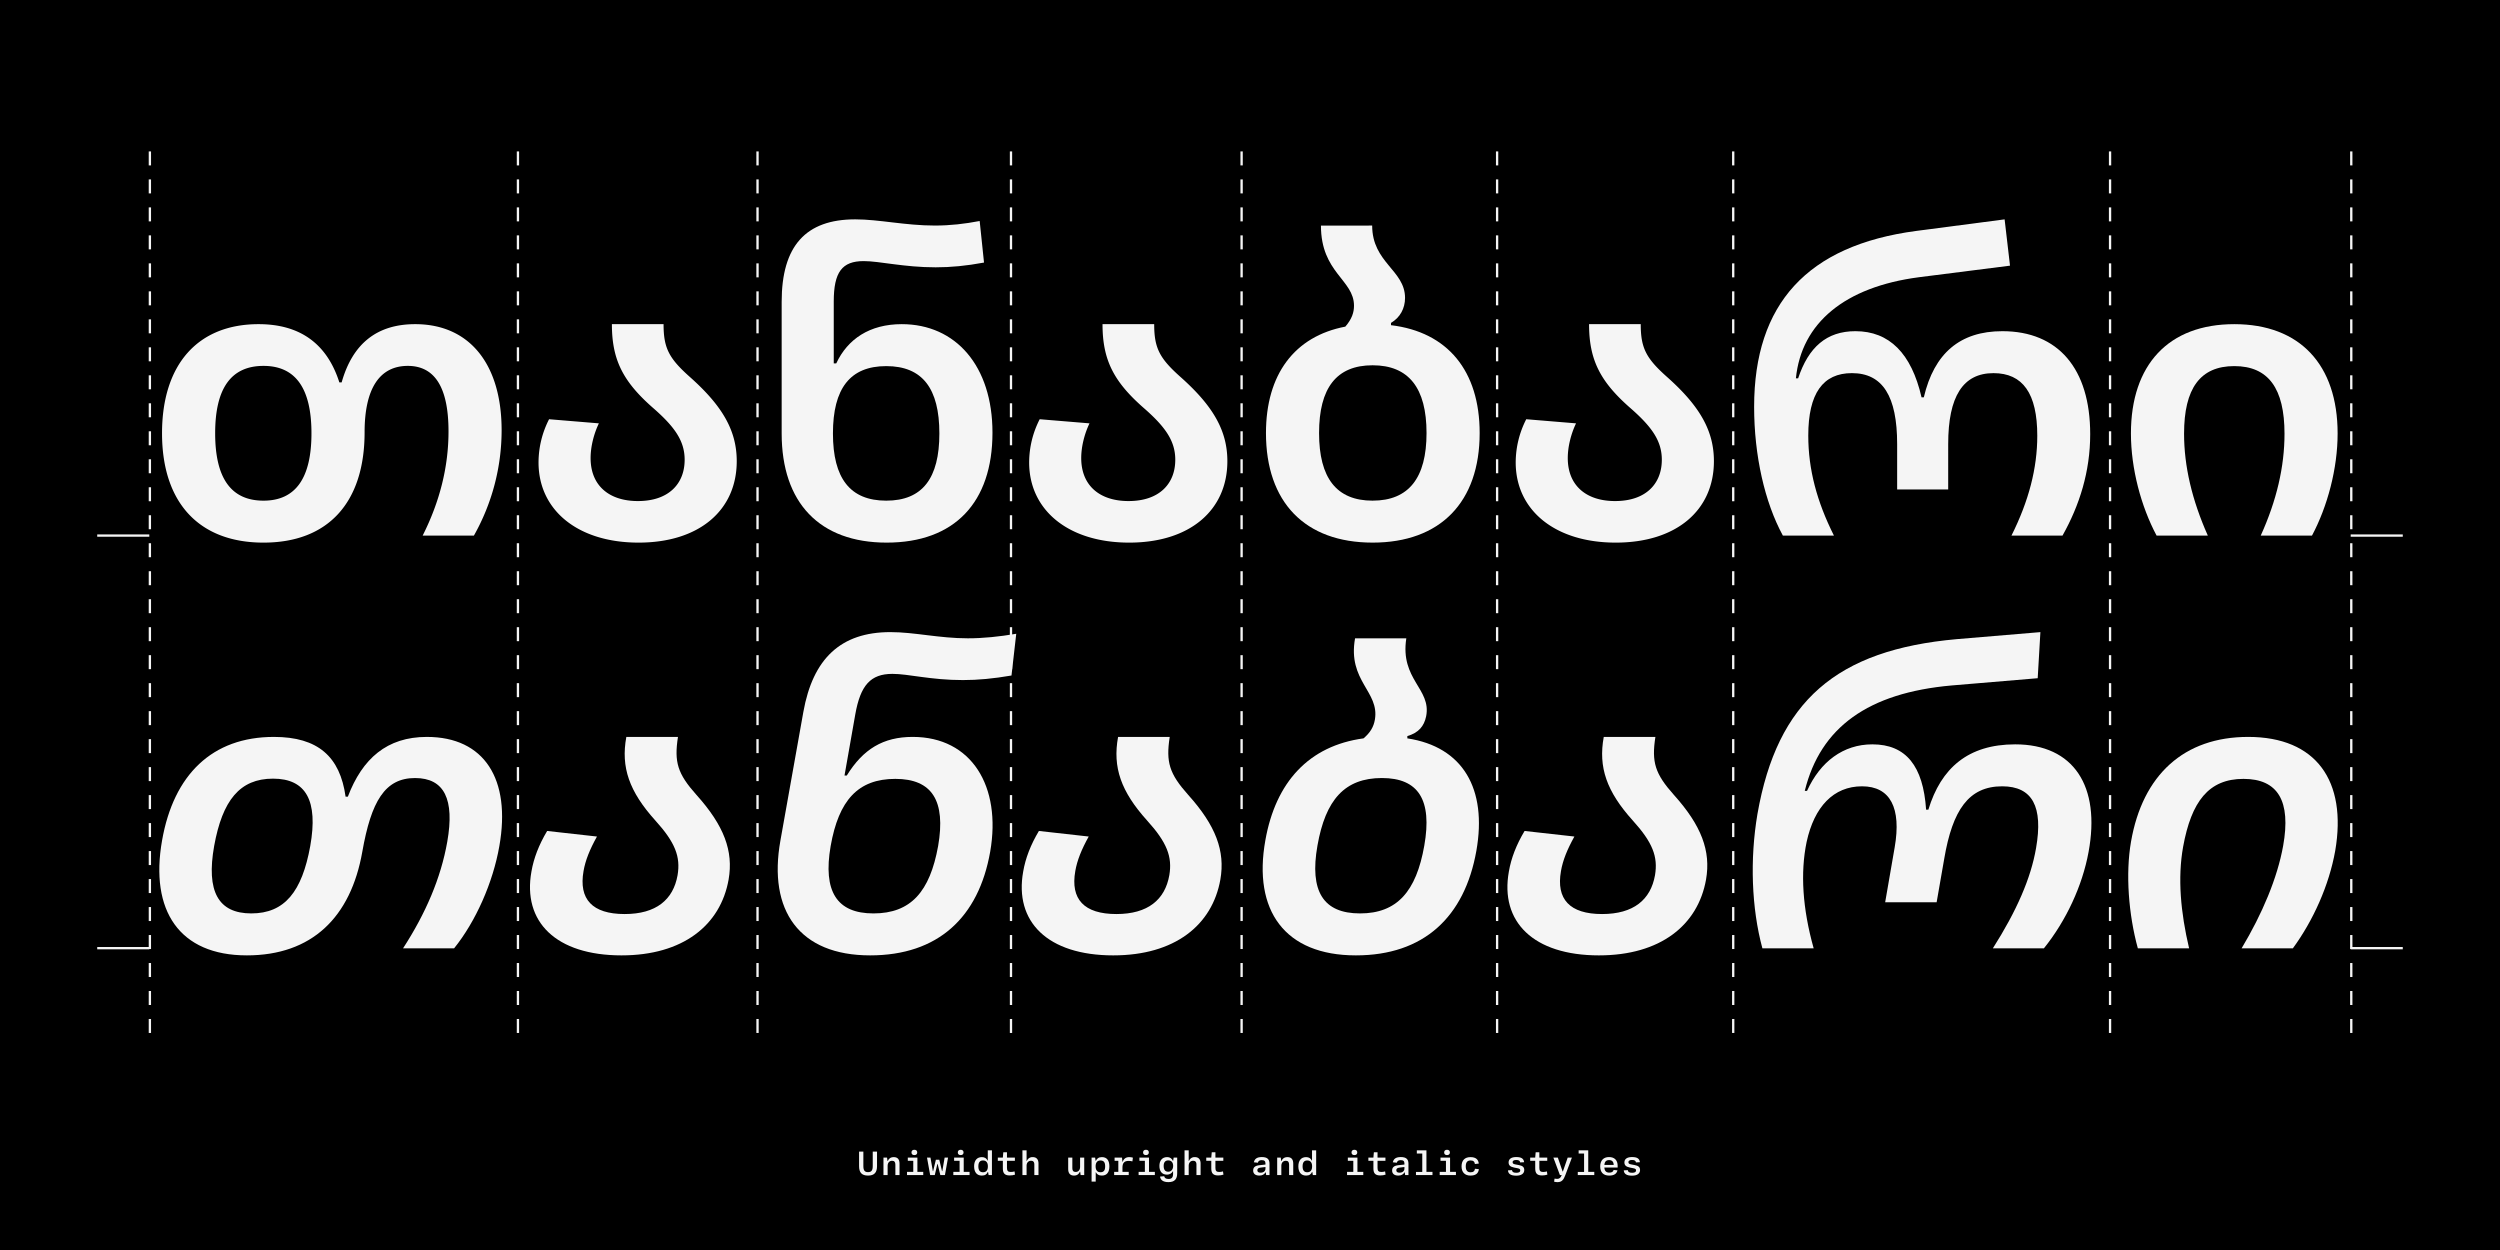
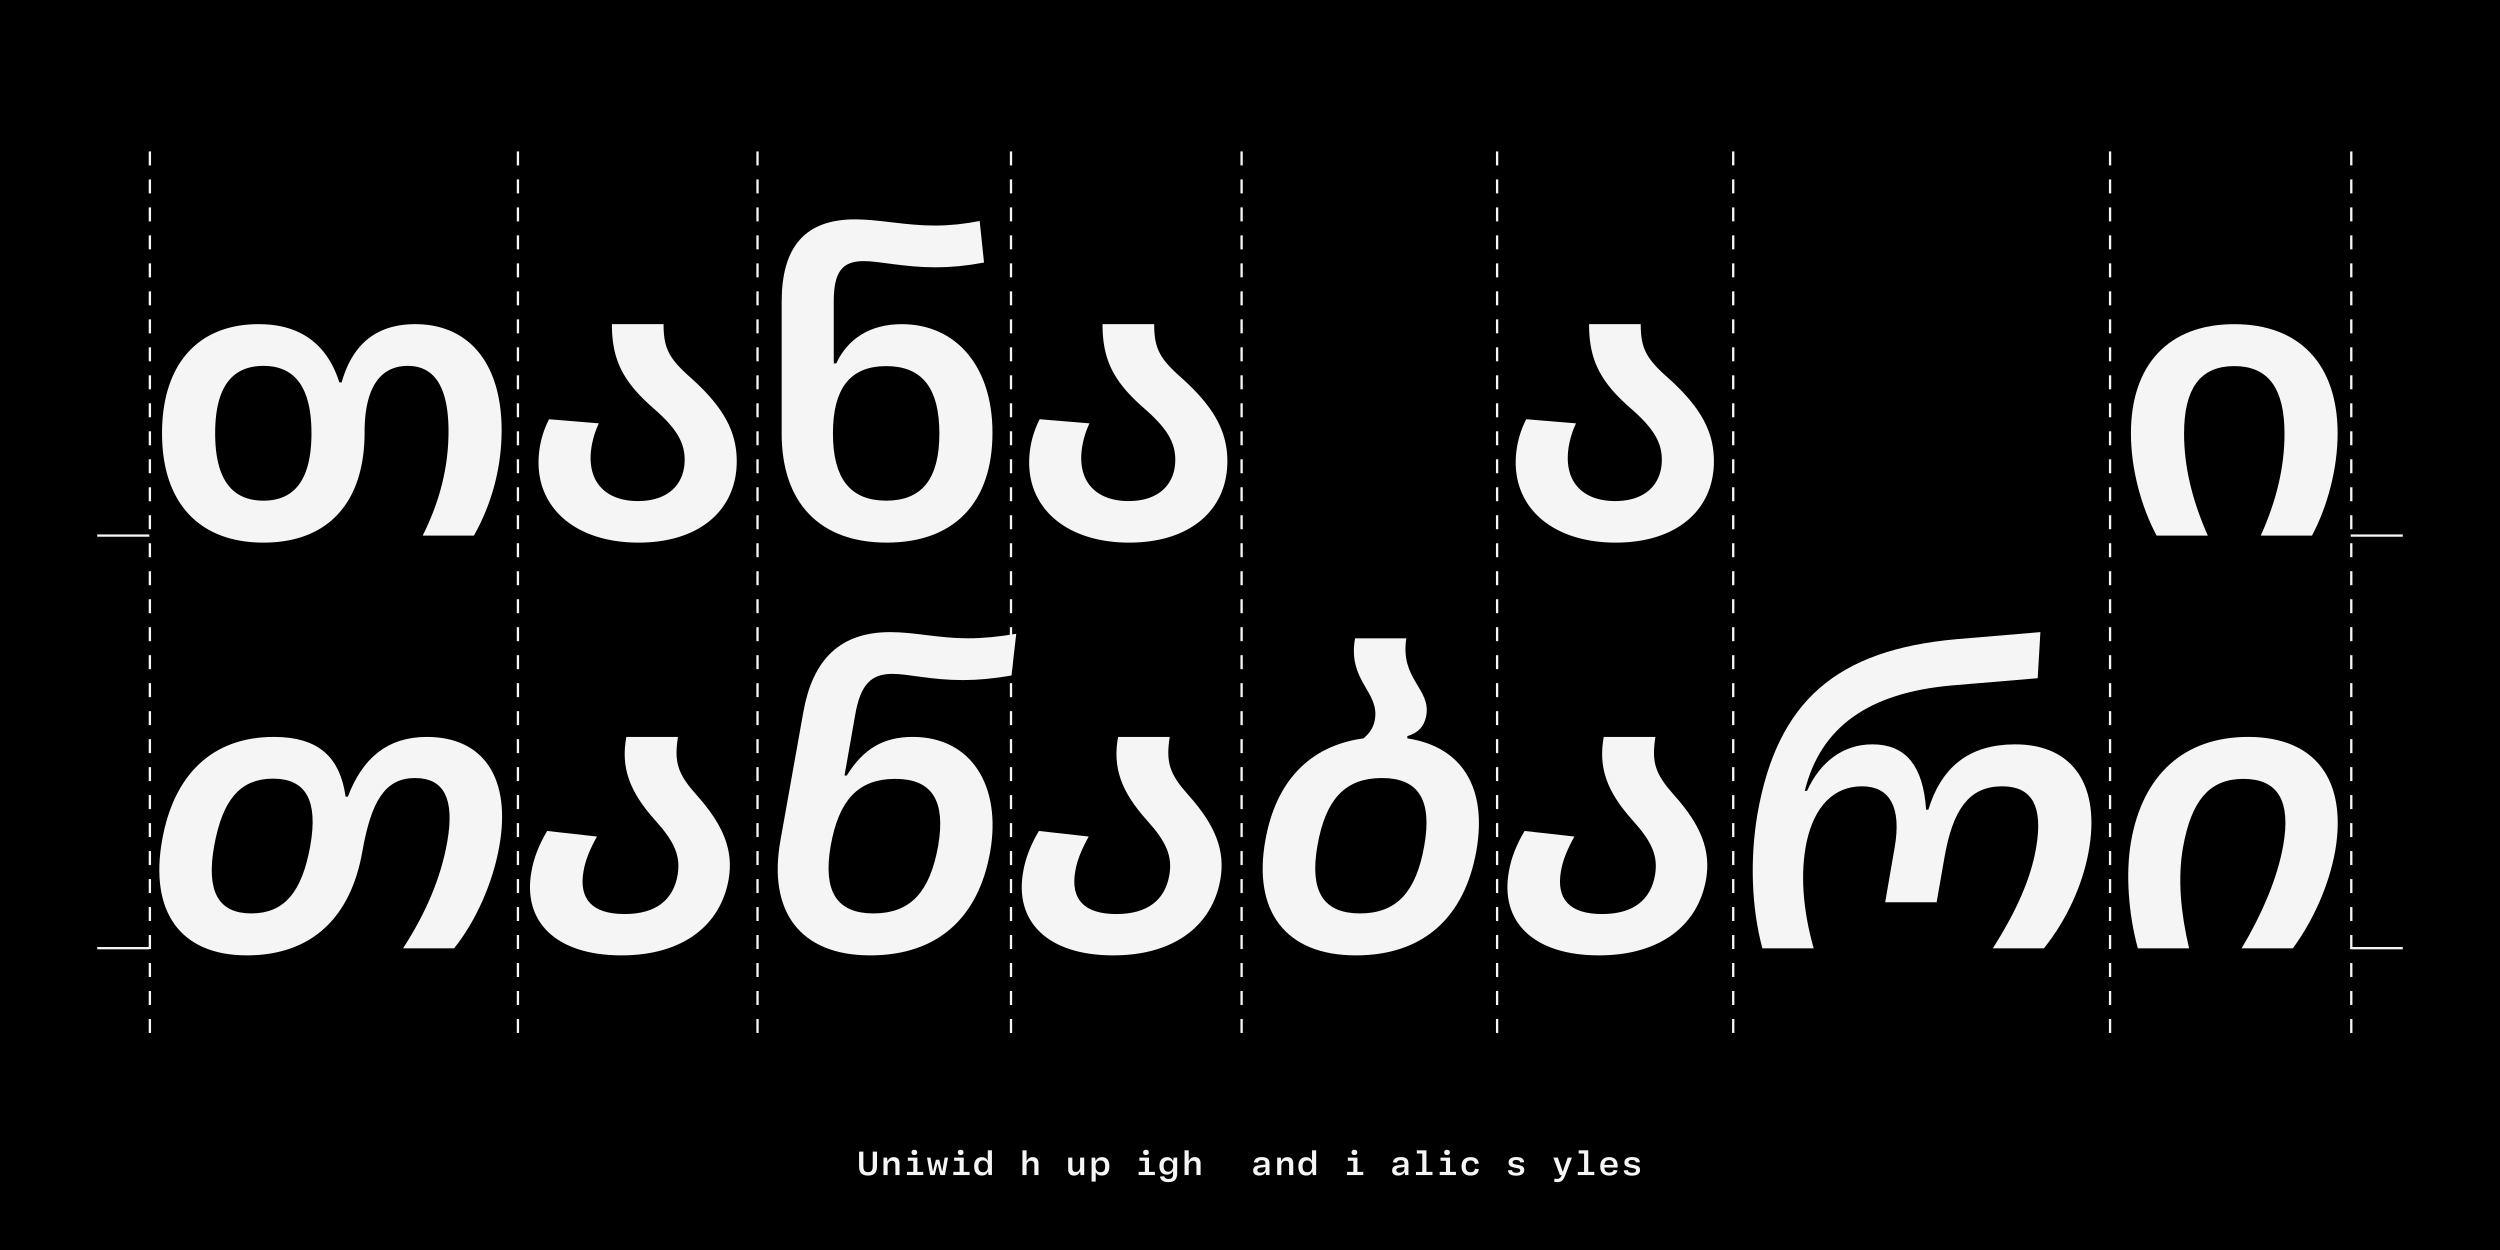
<svg xmlns="http://www.w3.org/2000/svg" xmlns:xlink="http://www.w3.org/1999/xlink" width="2160px" height="1080px" viewBox="0 0 2160 1080" x="0px" y="0px">
  <defs>
    <symbol overflow="visible" id="18824b74a">
      <path d="M105 6.08c55.9 0 87.33-34.66 87.33-95.36 0-37.86 13.03-57.33 37.31-57.33 23.75 0 35.19 19.28 35.19 56.61 0 30.53-7.5 60.53-22.33 90h44.28a185.45 185.45 0 0 0 23.94-90.9c0-57.85-28.22-91.77-74.64-91.77-33.05 0-54.11 16.78-63.58 50.34h-1.97c-10.7-33.56-34.1-50.34-69.81-50.34-52.5 0-83.4 34.81-83.4 94.28 0 59.81 31.79 94.47 87.68 94.47zm0-36.25c-28.22 0-41.78-19.66-41.78-58.22 0-38.58 13.56-58.22 41.78-58.22 27.86 0 41.42 19.64 41.42 58.22 0 38.56-13.56 58.22-41.42 58.22zm0 0" />
    </symbol>
    <symbol overflow="visible" id="18824b74b">
      <path d="M100.53 6.08c52.33 0 84.83-27.86 84.83-70.36 0-26.08-11.97-47.33-40.19-72.5-18.56-16.44-23.03-25.36-23.03-45.9H77.5c0 30.54 9.28 49.46 35.9 72.68 18.57 16.25 26.96 28.4 26.96 44.47 0 20.89-13.94 35.7-40.36 35.7-25.17 0-40.9-13.56-40.9-37.14 0-10 2.87-21.06 7.15-30l-43.03-3.56a82.22 82.22 0 0 0-9.11 37.31c0 41.44 34.1 69.3 86.42 69.3zm0 0" />
    </symbol>
    <symbol overflow="visible" id="18824b74c">
      <path d="M113.75 6.08c58.58 0 91.42-34.66 91.42-95 0-57.69-31.78-93.75-78.39-93.75-27.67 0-46.78 12.84-56.6 33.92h-2.15v-53.4c0-25.52 7.14-35 25.9-35 13.74 0 34.65 5.37 62.15 5.37 13.2 0 26.42-1.25 41.78-4.11l-3.75-35.9c-13.03 2.5-25.53 3.93-38.75 3.93-25.53 0-48.22-5.36-68.75-5.36-42.86 0-63.58 23.05-63.58 71.25v113.75c0 59.83 32.69 94.3 90.72 94.3zm-.36-36.25c-31.25 0-46.06-19.3-46.06-58.05 0-38.92 14.81-58.2 46.06-58.2s45.9 19.28 45.9 58.2c0 38.75-14.65 58.05-45.9 58.05zm0 0" />
    </symbol>
    <symbol overflow="visible" id="18824b74d">
-       <path d="M109.47 6.08c58.56 0 92.5-35 92.5-94.66 0-53.75-27.69-87.31-76.61-93.2v-1.97c7.86-4.64 12.14-12.5 12.14-21.6 0-23.93-28.4-30.37-28.4-62.5H64.84c0 40.88 28.56 46.77 28.56 69.27 0 5.72-1.78 11.44-7.5 18.05-43.92 8.39-68.56 41.25-68.56 91.95 0 59.66 33.56 94.66 92.14 94.66zm0-36.25c-31.25 0-46.25-19.66-46.25-58.4 0-38.93 15-58.57 46.25-58.57s46.6 19.64 46.6 58.56c0 38.75-15.35 58.4-46.6 58.4zm0 0" />
-     </symbol>
+       </symbol>
    <symbol overflow="visible" id="18824b74e">
-       <path d="M43.58 0h44.1C73.02-29.28 65.52-56.97 65.52-86.42c0-36.44 12.69-53.94 37.69-53.94 26.6 0 39.1 20 39.1 61.25v39.28h44.1V-79.1c0-41.25 12.86-61.25 39.11-61.25 25.36 0 37.86 17.5 37.86 54.11 0 28.03-7.31 56.25-22.31 86.25h44.1c14.65-26.08 23.93-55.17 23.93-87.67 0-56.61-27.69-88.94-75.9-88.94-36.6 0-58.93 19.11-67.85 57.14h-1.97c-8.75-38.03-27.86-57.14-57.14-57.14-24.83 0-40.53 13.75-49.47 40.72h-1.95c4.81-47.86 42.31-78.94 106.25-87.33l78.75-10-4.66-40-76.42 10c-94.1 12.5-140 63.05-140 151.97 0 41.97 9.1 82.33 24.83 111.25zm0 0" />
-     </symbol>
+       </symbol>
    <symbol overflow="visible" id="18824b74f">
      <path d="M39.83 0H84.1C70.36-30.9 63.58-60 63.58-88.03c0-39.11 13.92-58.4 43.39-58.4 29.45 0 43.39 19.29 43.39 58.4 0 28.56-6.78 57.67-20.53 88.03h44.28c13.39-25.17 22.14-57.86 22.14-88.22 0-59.45-32.67-94.45-89.28-94.45-56.8 0-89.3 35-89.3 94.45 0 30.36 8.75 63.05 22.16 88.22zm0 0" />
    </symbol>
    <symbol overflow="visible" id="18824b74g">
      <path d="M90.17 6.08c56.08 0 89.83-32.69 99.83-89.66 7.67-43.39 19.47-63.56 45.53-63.56 25.36 0 34.3 18.39 27.86 55-5.53 31.42-18.56 61.78-38.22 92.14h44.11c18.58-23.03 33.58-56.6 39.11-88.4 10.19-57.68-12.86-94.27-62.67-94.27-34.47 0-55.72 18.75-68.22 51.6h-1.97c-4.81-34.46-23.75-51.6-61.95-51.6-53.22 0-86.61 32.5-96.61 89.45-10.72 60.72 15 99.3 73.2 99.3zm3.94-36.25C65.53-30.17 55-49.11 61.97-88.4c7.14-39.47 22.14-58.22 50.89-58.22 28.56 0 39.1 19.11 32.14 58.22-7.14 39.47-22.14 58.22-50.9 58.22zm0 0" />
    </symbol>
    <symbol overflow="visible" id="18824b74h">
      <path d="M86.97 6.08c53.03 0 85.53-26.08 92.5-65.55 4.28-24.64-3.94-46.6-27.86-73.2-16.25-18.22-19.28-28.22-15.9-50H91.09c-4.83 26.25 2.5 47.14 25 72.14 17.31 19.1 21.95 31.42 19.28 47.31-3.75 21.25-18.58 33.58-45.72 33.58-28.03 0-39.81-12.86-35.53-37.14 1.6-9.3 5.36-18.58 11.6-29.83l-43.04-4.81c-7.14 11.95-11.6 23.56-13.56 35-7.86 43.39 21.06 72.5 77.86 72.5zm0 0" />
    </symbol>
    <symbol overflow="visible" id="18824b74i">
      <path d="M100.36 6.08c58.56 0 93.75-32.69 103.75-89.66 9.81-56.42-16.08-99.1-66.97-99.1-25.53 0-42.86 10.54-56.97 33.4h-1.95l9.28-52.69c4.47-25.36 13.22-35.17 32.14-35.17 13.94 0 33.03 5.36 60.9 5.36 13.04 0 26.24-1.25 41.96-3.94l4.1-36.06c-14.82 2.5-28.57 3.92-41.77 3.92-24.83 0-46.08-5.36-66.97-5.36-43.03 0-66.97 23.05-75.19 68.94L22.86-93.22c-10.9 60.72 16.42 99.3 77.5 99.3zm2.86-36.25c-31.61 0-43.75-18.94-36.97-58.22 6.97-39.47 23.58-58.03 55.9-58.03 31.77 0 43.74 18.92 36.96 58.03-7.14 39.47-23.58 58.22-55.9 58.22zm0 0" />
    </symbol>
    <symbol overflow="visible" id="18824b74j">
      <path d="M95.17 6.08c58.58 0 93.94-33.05 104.11-90.36 9.47-53.58-11.6-89.83-59.64-97.14v-1.97c9.64-2.86 14.47-8.4 16.25-17.14 4.64-23.75-22.67-31.61-17.14-67.33H94.47c-6.61 36.97 21.25 45.9 17.14 70.19-1.08 6.42-4.11 11.42-9.83 16.25C54.64-175 25.9-143.75 16.97-93.4 6.07-32.67 33.75 6.08 95.17 6.08zm3.58-36.25c-31.78 0-43.75-19.11-36.78-58.58 6.95-39.64 23.56-58.4 55.7-58.4 31.61 0 43.58 18.93 36.61 58.4-6.95 39.64-23.56 58.58-55.53 58.58zm0 0" />
    </symbol>
    <symbol overflow="visible" id="18824b74k">
      <path d="M26.78 0h44.3C61.42-34.47 59.47-65.36 65-91.97 71.6-122.33 88.22-140 112.86-140c24.47 0 34.1 18.75 28.22 52.67l-8.22 47.5h44.47l6.6-37.84c7.15-41.8 21.07-62.33 50-62.33 26.24 0 35.54 17.67 29.29 53.4-4.47 26.07-16.8 54.27-37.33 86.6H270c19.1-23.75 33.22-53.92 38.58-83.22 10.53-56.78-12.69-93.03-63.4-93.03-40.71 0-64.1 20.53-75 56.42h-1.96c-2.5-37.67-17.33-56.42-46.44-56.42-25.17 0-45 15-56.42 40.17h-1.97c13.58-55 54.83-84.64 126.97-91.06l74.28-6.25 2.33-39.83-72.33 6.08c-103.75 9.28-155 53.39-172.14 151.06C15.9-77.14 17.33-34.83 26.78 0zm0 0" />
    </symbol>
    <symbol overflow="visible" id="18824b74l">
      <path d="M23.03 0h44.3c-7.33-31.08-10-60.72-5.19-87.67 7.14-39.3 22.14-58.75 52.14-58.75 29.83 0 41.25 19.1 34.3 57.84-5 27.86-18.05 58.75-35.9 88.58h44.29c17.5-23.92 31.25-54.28 36.6-84.28 10.35-60.36-16.43-98.4-75.18-98.4-55.53 0-91.25 32.85-101.25 90.54C12.33-64.47 15-29.28 23.04 0zm0 0" />
    </symbol>
    <symbol overflow="visible" id="18824b74m">
      <path d="M9.98.42c5.4 0 7.77-2.62 7.77-8.14v-12.56h-3.7v12.5c0 3.8-1.2 5.22-4.07 5.22-2.84 0-4.03-1.42-4.03-5.22v-12.5h-3.7v12.56C2.25-2.2 4.59.42 9.98.42zm0 0" />
    </symbol>
    <symbol overflow="visible" id="18824b74n">
      <path d="M3.31 0H6.9v-7.98c0-2.7 1.53-4.4 3.88-4.4 1.96 0 2.82 1.1 2.82 3.38v9h3.58v-9.92c0-3.66-1.62-5.61-4.97-5.61-2.78 0-4.4 1.33-5.12 3.31H6.8l-.39-2.87h-3.1zm0 0" />
    </symbol>
    <symbol overflow="visible" id="18824b74o">
      <path d="M10-17.28c1.5 0 2.47-.8 2.47-2.3 0-1.5-.97-2.31-2.47-2.31-1.55 0-2.5.81-2.5 2.31s.95 2.3 2.5 2.3zM3.64 0h14.03v-2.77h-5.06v-12.32H4.33v2.76h4.72v9.56h-5.4zm0 0" />
    </symbol>
    <symbol overflow="visible" id="18824b74p">
      <path d="M3.64 0h3.97l2.26-9.64h.22L12.42 0h3.97l2.7-15.1h-2.96l-2 11.66h-.26l-2.34-9.81H8.56L6.2-3.44h-.26L3.92-15.09H.91zm0 0" />
    </symbol>
    <symbol overflow="visible" id="18824b74q">
      <path d="M8.27.42c2.84 0 4.34-1.2 5.15-3.17h.22L14.1 0h2.88v-21.42H13.4v8.81h-.27c-.78-1.87-2.45-2.92-4.84-2.92-4.35 0-6.7 3-6.7 7.95 0 5 2.32 8 6.67 8zm1.01-2.87c-2.7 0-4.03-1.66-4.03-5.1 0-3.43 1.33-5.1 4.02-5.1 3.03 0 4.21 2.12 4.21 5.1 0 3-1.18 5.1-4.2 5.1zm0 0" />
    </symbol>
    <symbol overflow="visible" id="18824b74r">
-       <path d="M9.97-12.33h6.83v-2.76H9.97v-4.63H6.8l-.4 4.63H2.06v2.76h4.35v6.49C6.4-1.7 7.87.3 12.27.3 14 .3 15.6.05 16.92-.4L16.5-3.2c-.88.31-2.08.5-3.3.5-2.39 0-3.23-1.06-3.23-3.53zm0 0" />
-     </symbol>
+       </symbol>
    <symbol overflow="visible" id="18824b74s">
      <path d="M3.31 0H6.9v-8.02c0-2.68 1.55-4.36 3.86-4.36 2.02 0 2.84 1.18 2.84 3.3V0h3.58v-9.92c0-3.52-1.62-5.61-4.95-5.61a5.1 5.1 0 0 0-5.08 3.31H6.9v-9.2H3.31zm0 0" />
    </symbol>
    <symbol overflow="visible" id="18824b74u">
      <path d="M7.88.42c2.64 0 4.2-1.3 5.04-3.31h.27L13.58 0h3.1v-15.1h-3.57v8.05c0 2.63-1.42 4.33-3.83 4.33-2.03 0-2.87-1.08-2.87-3.31v-9.06H2.83v9.9c0 3.53 1.6 5.61 5.04 5.61zm0 0" />
    </symbol>
    <symbol overflow="visible" id="18824b74v">
      <path d="M3.03 5.64H6.6v-8.1h.16C7.58-.77 8.98.41 11.92.41c4.46 0 6.47-2.98 6.47-7.98 0-4.97-2-7.97-6.44-7.97-2.87 0-4.36 1.3-5.18 3.17h-.25l-.43-2.73H3.03zm7.58-8.1c-2.86 0-4.1-2.12-4.1-5.1 0-2.97 1.24-5.08 4.1-5.08 3.02 0 4.14 1.66 4.14 5.08 0 3.45-1.13 5.1-4.14 5.1zm0 0" />
    </symbol>
    <symbol overflow="visible" id="18824b74w">
-       <path d="M2.53 0h12.58v-2.77H9.7v-3.8c0-3.87 1.63-5.7 5.32-5.7 1.19 0 2.24.18 3.27.43l.43-3.22c-.95-.3-2-.47-3.15-.47-2.97 0-4.77 1.45-5.66 4.01h-.26l-.33-3.57H2.9v2.76h3.23v9.56h-3.6zm0 0" />
-     </symbol>
+       </symbol>
    <symbol overflow="visible" id="18824b74x">
      <path d="M9.5 6.06c5.25 0 7.47-2.64 7.47-7.67v-13.48H13.9l-.43 2.73h-.25c-.73-1.77-2.28-3.17-5.06-3.17-4.14 0-6.56 3.01-6.56 7.56C1.6-3.28 3.86-.4 8.05-.4c2.76 0 4.4-1.42 5.2-2.92h.16v2.19c0 3.12-1.13 4.48-3.91 4.48-2.47 0-3.44-.93-3.75-2.37l-3.6.3c.4 3.03 2.73 4.8 7.35 4.8zm-.23-8.98c-2.64 0-3.99-1.6-3.99-5.02 0-3.06 1.34-4.78 3.99-4.78 2.86 0 4.2 2.05 4.2 4.78 0 2.74-1.45 5.02-4.2 5.02zm0 0" />
    </symbol>
    <symbol overflow="visible" id="18824b74y">
      <path d="M7.86.42c2.75 0 4.42-1.12 5.36-2.78h.25L13.8 0h2.88v-9.84c0-3.97-2.02-5.74-6.64-5.74-4.63 0-6.28 1.9-6.86 4.53l3.45.36c.4-1.37 1.17-2.23 3.31-2.23 2.27 0 3.25.83 3.25 2.81v1l-5.34.58c-3.8.44-5.28 1.95-5.28 4.6C2.58-1.12 4.52.41 7.86.41zm1.12-2.5c-1.9 0-2.8-.72-2.8-2.12 0-1.25.74-2.03 2.77-2.27l4.25-.51v1.34c0 2.1-1.62 3.56-4.22 3.56zm0 0" />
    </symbol>
    <symbol overflow="visible" id="18824b74z">
      <path d="M3.16 0h14.26v-2.77H12.2v-18.65H3.9v2.76h4.7v15.9H3.17zm0 0" />
    </symbol>
    <symbol overflow="visible" id="18824b74A">
      <path d="M10.2.42c4.7 0 6.9-2.01 7.28-5.54l-3.34-.36c-.3 1.98-1.39 3.06-3.84 3.06-2.82 0-4.14-1.78-4.14-5.1 0-3.4 1.32-5.14 4.12-5.14 2.42 0 3.5 1.02 3.78 3.07l3.36-.36c-.42-3.43-2.36-5.58-7.23-5.58-4.97 0-7.66 2.92-7.66 8.01 0 5 2.77 7.94 7.67 7.94zm0 0" />
    </symbol>
    <symbol overflow="visible" id="18824b74B">
      <path d="M10.08.5c4.42 0 6.87-1.88 6.87-4.88 0-2.67-1.67-3.71-4.57-4.26l-3.11-.6c-1.86-.34-2.38-.84-2.38-1.92 0-1.42 1.31-1.9 3.17-1.9 2.24 0 3.14.72 3.35 2.12l3.42-.19c-.4-3.18-2.45-4.46-6.81-4.46-4.02 0-6.6 1.48-6.6 4.64 0 2.48 1.47 3.78 4.75 4.43l2.92.58c1.61.33 2.41.67 2.41 1.9C13.5-2.68 12.34-2 10.1-2c-2.6 0-3.57-.75-3.77-2.3l-3.46.2c.2 3.04 2.41 4.6 7.2 4.6zm0 0" />
    </symbol>
    <symbol overflow="visible" id="18824b74C">
      <path d="M14.45-15.1L10.31-3.12h-.25L5.94-15.09H2.1L7.75 0H9.3c-.96 2.47-2.22 3.28-4 3.28-.72 0-1.55-.08-2.22-.23L2.73 5.7c.74.22 1.97.38 2.94.38 3.74 0 5.27-2.1 6.75-6.08l5.66-15.1zm0 0" />
    </symbol>
    <symbol overflow="visible" id="18824b74D">
      <path d="M17.6-6.55v-1.47c0-4.82-2.7-7.56-7.48-7.56-4.73 0-7.59 2.92-7.59 8.1 0 5.14 2.75 7.9 7.72 7.9 4.48 0 6.52-1.7 7.2-4.54l-3.32-.32c-.46 1.57-1.55 2.3-3.77 2.3-2.61 0-4.08-1.4-4.25-4.4zm-7.43-6.42c2.55 0 3.88 1.36 4.02 4.16H6.13c.26-2.88 1.6-4.16 4.04-4.16zm0 0" />
    </symbol>
  </defs>
  <path d="M0 0h2160v1080H0z" />
  <g fill="#f5f5f5">
    <use xlink:href="#18824b74a" x="122.681" y="462.743" />
    <use xlink:href="#18824b74b" x="451.181" y="462.743" />
  </g>
  <g fill="#f5f5f5">
    <use xlink:href="#18824b74c" x="652.331" y="462.743" />
    <use xlink:href="#18824b74b" x="875.081" y="462.743" />
    <use xlink:href="#18824b74d" x="1076.456" y="462.743" />
    <use xlink:href="#18824b74b" x="1295.456" y="462.743" />
    <use xlink:href="#18824b74e" x="1496.831" y="462.743" />
    <use xlink:href="#18824b74f" x="1823.456" y="462.743" />
  </g>
  <g fill="#f5f5f5">
    <use xlink:href="#18824b74g" x="123.056" y="819.368" />
    <use xlink:href="#18824b74h" x="450.056" y="819.368" />
    <use xlink:href="#18824b74i" x="651.431" y="819.368" />
    <use xlink:href="#18824b74h" x="874.931" y="819.368" />
    <use xlink:href="#18824b74j" x="1076.306" y="819.368" />
    <use xlink:href="#18824b74h" x="1294.556" y="819.368" />
    <use xlink:href="#18824b74k" x="1495.931" y="819.368" />
    <use xlink:href="#18824b74l" x="1824.056" y="819.368" />
  </g>
  <path d="M129.5 130.83v761.65M447.5 130.83v761.65M654.5 130.83v761.65M873.5 130.83v761.65M1072.75 130.83v761.65M1293.5 130.83v761.65M1497.5 130.83v761.65M1823.09 130.83v761.65M2031.5 130.83v761.65" fill="none" stroke-width="2" stroke="#f5f5f5" stroke-dasharray="12.09,12.09" />
  <path d="M84 462.74h45M84 819.22h45M2031 462.74h45M2031 819.22h45" fill="none" stroke-width="2" stroke="#f5f5f5" />
  <g fill="#f5f5f5">
    <use xlink:href="#18824b74m" x="739.997" y="1015.285" />
    <use xlink:href="#18824b74n" x="760.007" y="1015.285" />
    <use xlink:href="#18824b74o" x="780.017" y="1015.285" />
    <use xlink:href="#18824b74p" x="800.027" y="1015.285" />
    <use xlink:href="#18824b74o" x="820.037" y="1015.285" />
    <use xlink:href="#18824b74q" x="840.047" y="1015.285" />
    <use xlink:href="#18824b74r" x="860.057" y="1015.285" />
    <use xlink:href="#18824b74s" x="880.067" y="1015.285" />
    <use xlink:href="#18824b74t" x="900.077" y="1015.285" />
    <use xlink:href="#18824b74u" x="920.087" y="1015.285" />
    <use xlink:href="#18824b74v" x="940.097" y="1015.285" />
    <use xlink:href="#18824b74w" x="960.107" y="1015.285" />
    <use xlink:href="#18824b74o" x="980.117" y="1015.285" />
    <use xlink:href="#18824b74x" x="1000.127" y="1015.285" />
    <use xlink:href="#18824b74s" x="1020.137" y="1015.285" />
    <use xlink:href="#18824b74r" x="1040.147" y="1015.285" />
    <use xlink:href="#18824b74t" x="1060.157" y="1015.285" />
    <use xlink:href="#18824b74y" x="1080.167" y="1015.285" />
    <use xlink:href="#18824b74n" x="1100.177" y="1015.285" />
    <use xlink:href="#18824b74q" x="1120.187" y="1015.285" />
    <use xlink:href="#18824b74t" x="1140.197" y="1015.285" />
    <use xlink:href="#18824b74o" x="1160.207" y="1015.285" />
    <use xlink:href="#18824b74r" x="1180.217" y="1015.285" />
    <use xlink:href="#18824b74y" x="1200.227" y="1015.285" />
    <use xlink:href="#18824b74z" x="1220.237" y="1015.285" />
    <use xlink:href="#18824b74o" x="1240.247" y="1015.285" />
    <use xlink:href="#18824b74A" x="1260.257" y="1015.285" />
  </g>
  <g fill="#f5f5f5">
    <use xlink:href="#18824b74t" x="1280" y="1015.285" />
    <use xlink:href="#18824b74B" x="1300.01" y="1015.285" />
    <use xlink:href="#18824b74r" x="1320.02" y="1015.285" />
    <use xlink:href="#18824b74C" x="1340.03" y="1015.285" />
    <use xlink:href="#18824b74z" x="1360.04" y="1015.285" />
    <use xlink:href="#18824b74D" x="1380.05" y="1015.285" />
    <use xlink:href="#18824b74B" x="1400.06" y="1015.285" />
  </g>
</svg>